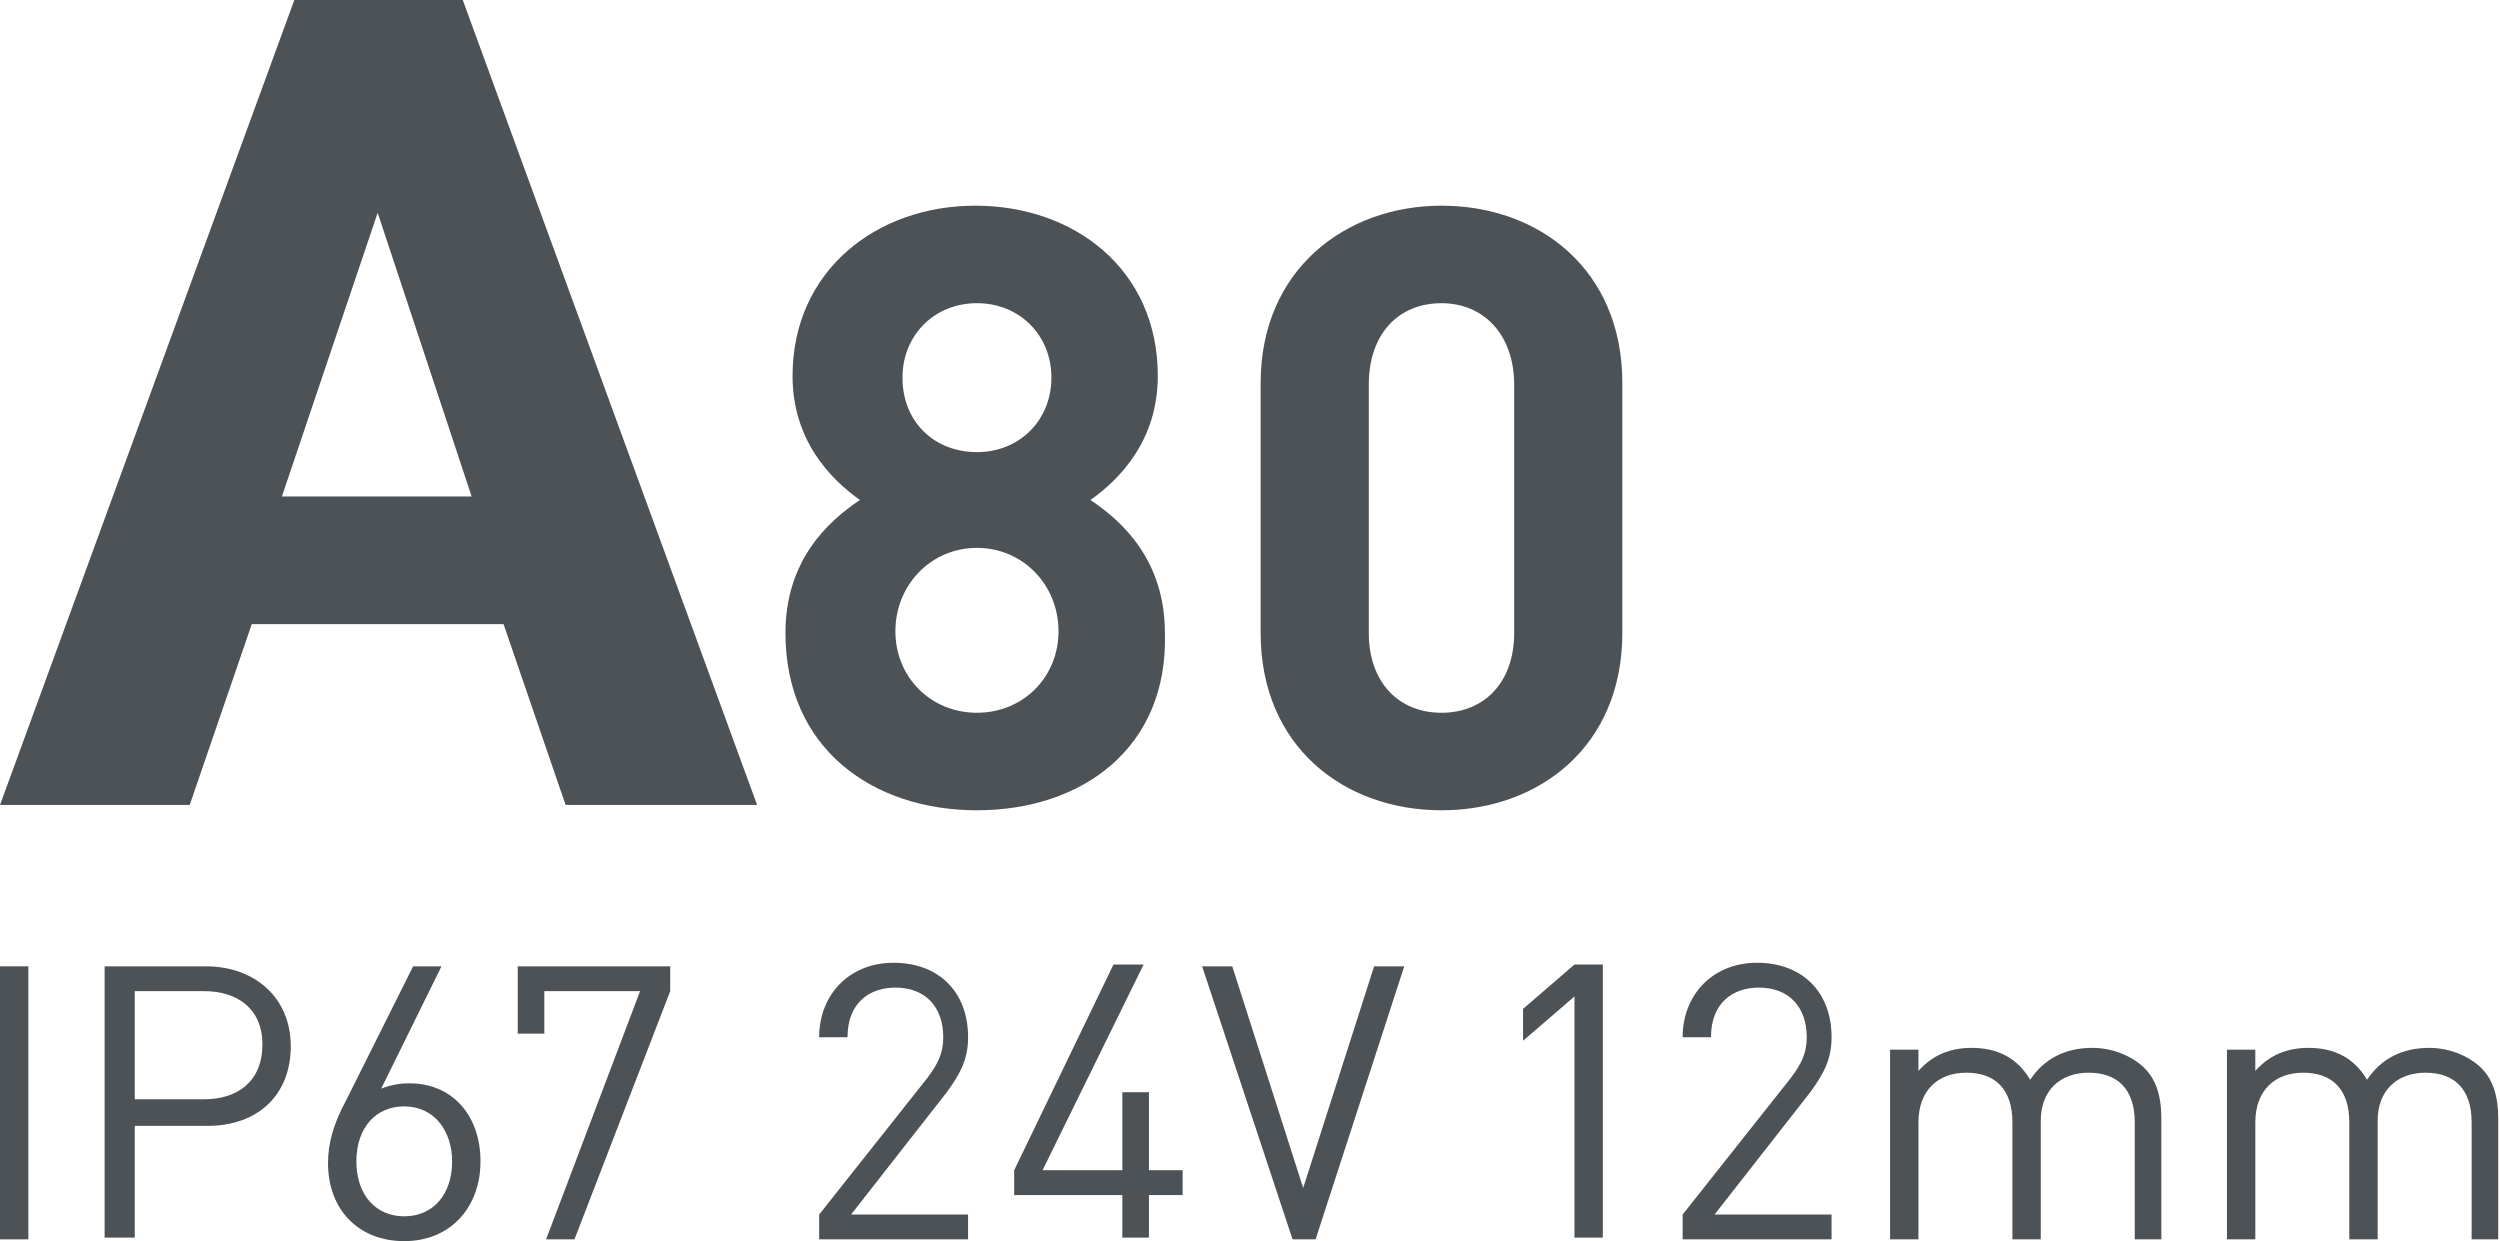
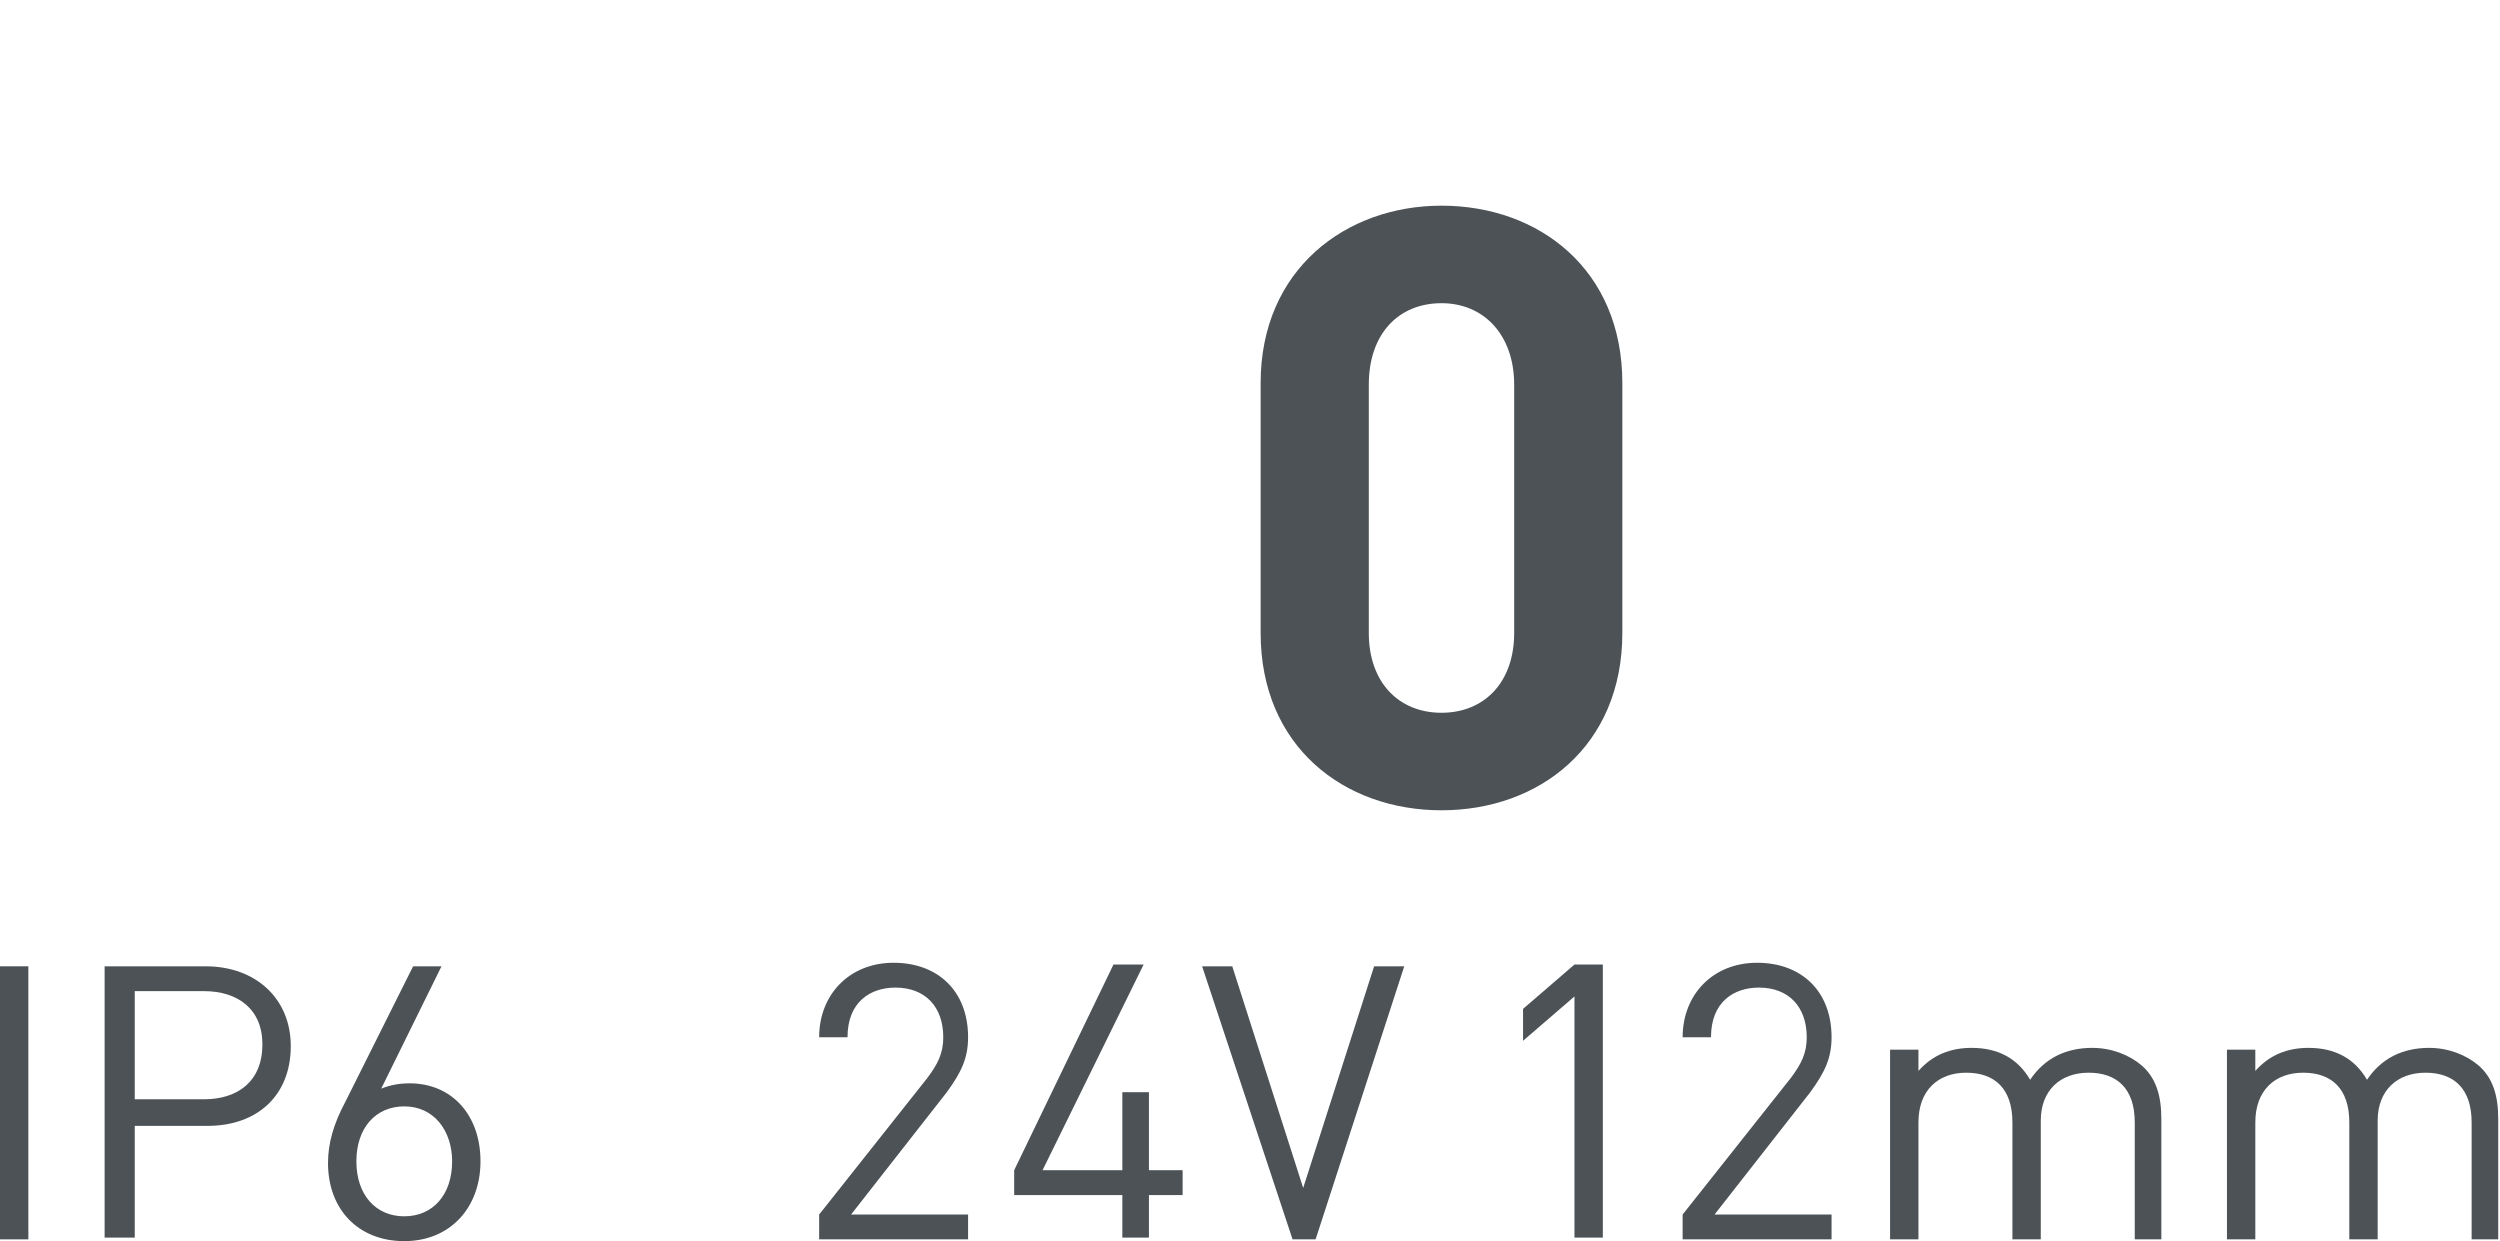
<svg xmlns="http://www.w3.org/2000/svg" version="1.1" id="Слой_1" x="0px" y="0px" viewBox="0 0 141 70" style="enable-background:new 0 0 141 70;" xml:space="preserve">
  <style type="text/css">
	.st0{fill:#4C5256;}
</style>
-   <path class="st0" d="M16.6,0h9.5l16.6,45.4H31.9l-3.5-10.2H14.2l-3.5,10.2H0L16.6,0z M26.6,28L21.3,12L15.9,28H26.6z" />
-   <path class="st0" d="M55.1,45.7c-5.9,0-10.8-3.5-10.8-10c0-4.1,2.4-6.3,4.2-7.5c-1.7-1.2-3.8-3.4-3.8-7c0-5.9,4.7-9.6,10.3-9.6  s10.3,3.6,10.3,9.6c0,3.6-2.1,5.8-3.8,7c1.8,1.2,4.2,3.4,4.2,7.5C65.9,42.2,61,45.7,55.1,45.7z M55.1,30.9c-2.6,0-4.6,2.1-4.6,4.7  s2,4.6,4.6,4.6c2.6,0,4.6-2,4.6-4.6S57.7,30.9,55.1,30.9z M55.1,17.1c-2.4,0-4.2,1.8-4.2,4.2c0,2.5,1.8,4.2,4.2,4.2s4.2-1.8,4.2-4.2  C59.3,18.9,57.5,17.1,55.1,17.1z" />
  <path class="st0" d="M81.3,45.7c-5.5,0-10.2-3.6-10.2-10V21.6c0-6.4,4.8-10,10.2-10c5.5,0,10.2,3.6,10.2,10v14.1  C91.5,42.1,86.8,45.7,81.3,45.7z M85.4,21.7c0-2.8-1.7-4.6-4.1-4.6s-4.1,1.7-4.1,4.6v14c0,2.8,1.7,4.5,4.1,4.5s4.1-1.7,4.1-4.5V21.7  z" />
  <path class="st0" d="M0,69.9V54.5h1.6v15.4H0z" />
  <path class="st0" d="M11.7,63.5H7.6v6.3H5.9V54.5h5.7c2.8,0,4.8,1.8,4.8,4.5C16.4,61.8,14.5,63.5,11.7,63.5z M11.5,55.9H7.6v6.1h3.9  c1.9,0,3.3-1,3.3-3.1C14.8,56.9,13.4,55.9,11.5,55.9z" />
  <path class="st0" d="M22.8,70c-2.6,0-4.3-1.8-4.3-4.4c0-1.1,0.3-2.2,1-3.5l3.8-7.6h1.6l-3.4,6.9c0.5-0.2,1-0.3,1.6-0.3  c2.4,0,4,1.8,4,4.4C27.1,68.1,25.4,70,22.8,70z M22.8,62.4c-1.6,0-2.7,1.2-2.7,3.1c0,1.9,1.1,3.1,2.7,3.1c1.6,0,2.7-1.2,2.7-3.1  C25.5,63.8,24.5,62.4,22.8,62.4z" />
-   <path class="st0" d="M32.4,69.9h-1.6l5.3-14h-5.4v2.4h-1.5v-3.8h8.6v1.4L32.4,69.9z" />
  <path class="st0" d="M46.2,69.9v-1.4l6.1-7.7c0.6-0.8,0.9-1.4,0.9-2.3c0-1.7-1-2.8-2.7-2.8c-1.4,0-2.7,0.8-2.7,2.8h-1.6  c0-2.4,1.7-4.2,4.2-4.2c2.5,0,4.2,1.6,4.2,4.2c0,1.2-0.4,2-1.2,3.1L48,68.5h6.6v1.4H46.2z" />
  <path class="st0" d="M64.8,67.4v2.4h-1.5v-2.4h-6.1V66l5.6-11.6h1.7L58.8,66h4.5v-4.4h1.5V66h1.9v1.4H64.8z" />
  <path class="st0" d="M74.2,69.9h-1.3l-5.1-15.4h1.7l4,12.5l4-12.5h1.7L74.2,69.9z" />
  <path class="st0" d="M88.8,69.9V56.2l-2.9,2.5v-1.8l2.9-2.5h1.6v15.4H88.8z" />
  <path class="st0" d="M94.9,69.9v-1.4l6.1-7.7c0.6-0.8,0.9-1.4,0.9-2.3c0-1.7-1-2.8-2.7-2.8c-1.4,0-2.7,0.8-2.7,2.8h-1.6  c0-2.4,1.7-4.2,4.2-4.2c2.5,0,4.2,1.6,4.2,4.2c0,1.2-0.4,2-1.2,3.1l-5.4,6.9h6.6v1.4H94.9z" />
  <path class="st0" d="M120.4,69.9v-6.6c0-1.9-1-2.8-2.6-2.8c-1.6,0-2.7,1-2.7,2.7v6.7h-1.6v-6.6c0-1.9-1-2.8-2.6-2.8  c-1.6,0-2.7,1-2.7,2.8v6.6h-1.6V59.2h1.6v1.2c0.8-0.9,1.8-1.3,3-1.3c1.5,0,2.6,0.6,3.3,1.8c0.8-1.2,2-1.8,3.5-1.8  c1.1,0,2.1,0.4,2.8,1c0.8,0.7,1.1,1.7,1.1,3v6.8H120.4z" />
  <path class="st0" d="M139.4,69.9v-6.6c0-1.9-1-2.8-2.6-2.8c-1.6,0-2.7,1-2.7,2.7v6.7h-1.6v-6.6c0-1.9-1-2.8-2.6-2.8  c-1.6,0-2.7,1-2.7,2.8v6.6h-1.6V59.2h1.6v1.2c0.8-0.9,1.8-1.3,3-1.3c1.5,0,2.6,0.6,3.3,1.8c0.8-1.2,2-1.8,3.5-1.8  c1.1,0,2.1,0.4,2.8,1c0.8,0.7,1.1,1.7,1.1,3v6.8H139.4z" />
</svg>